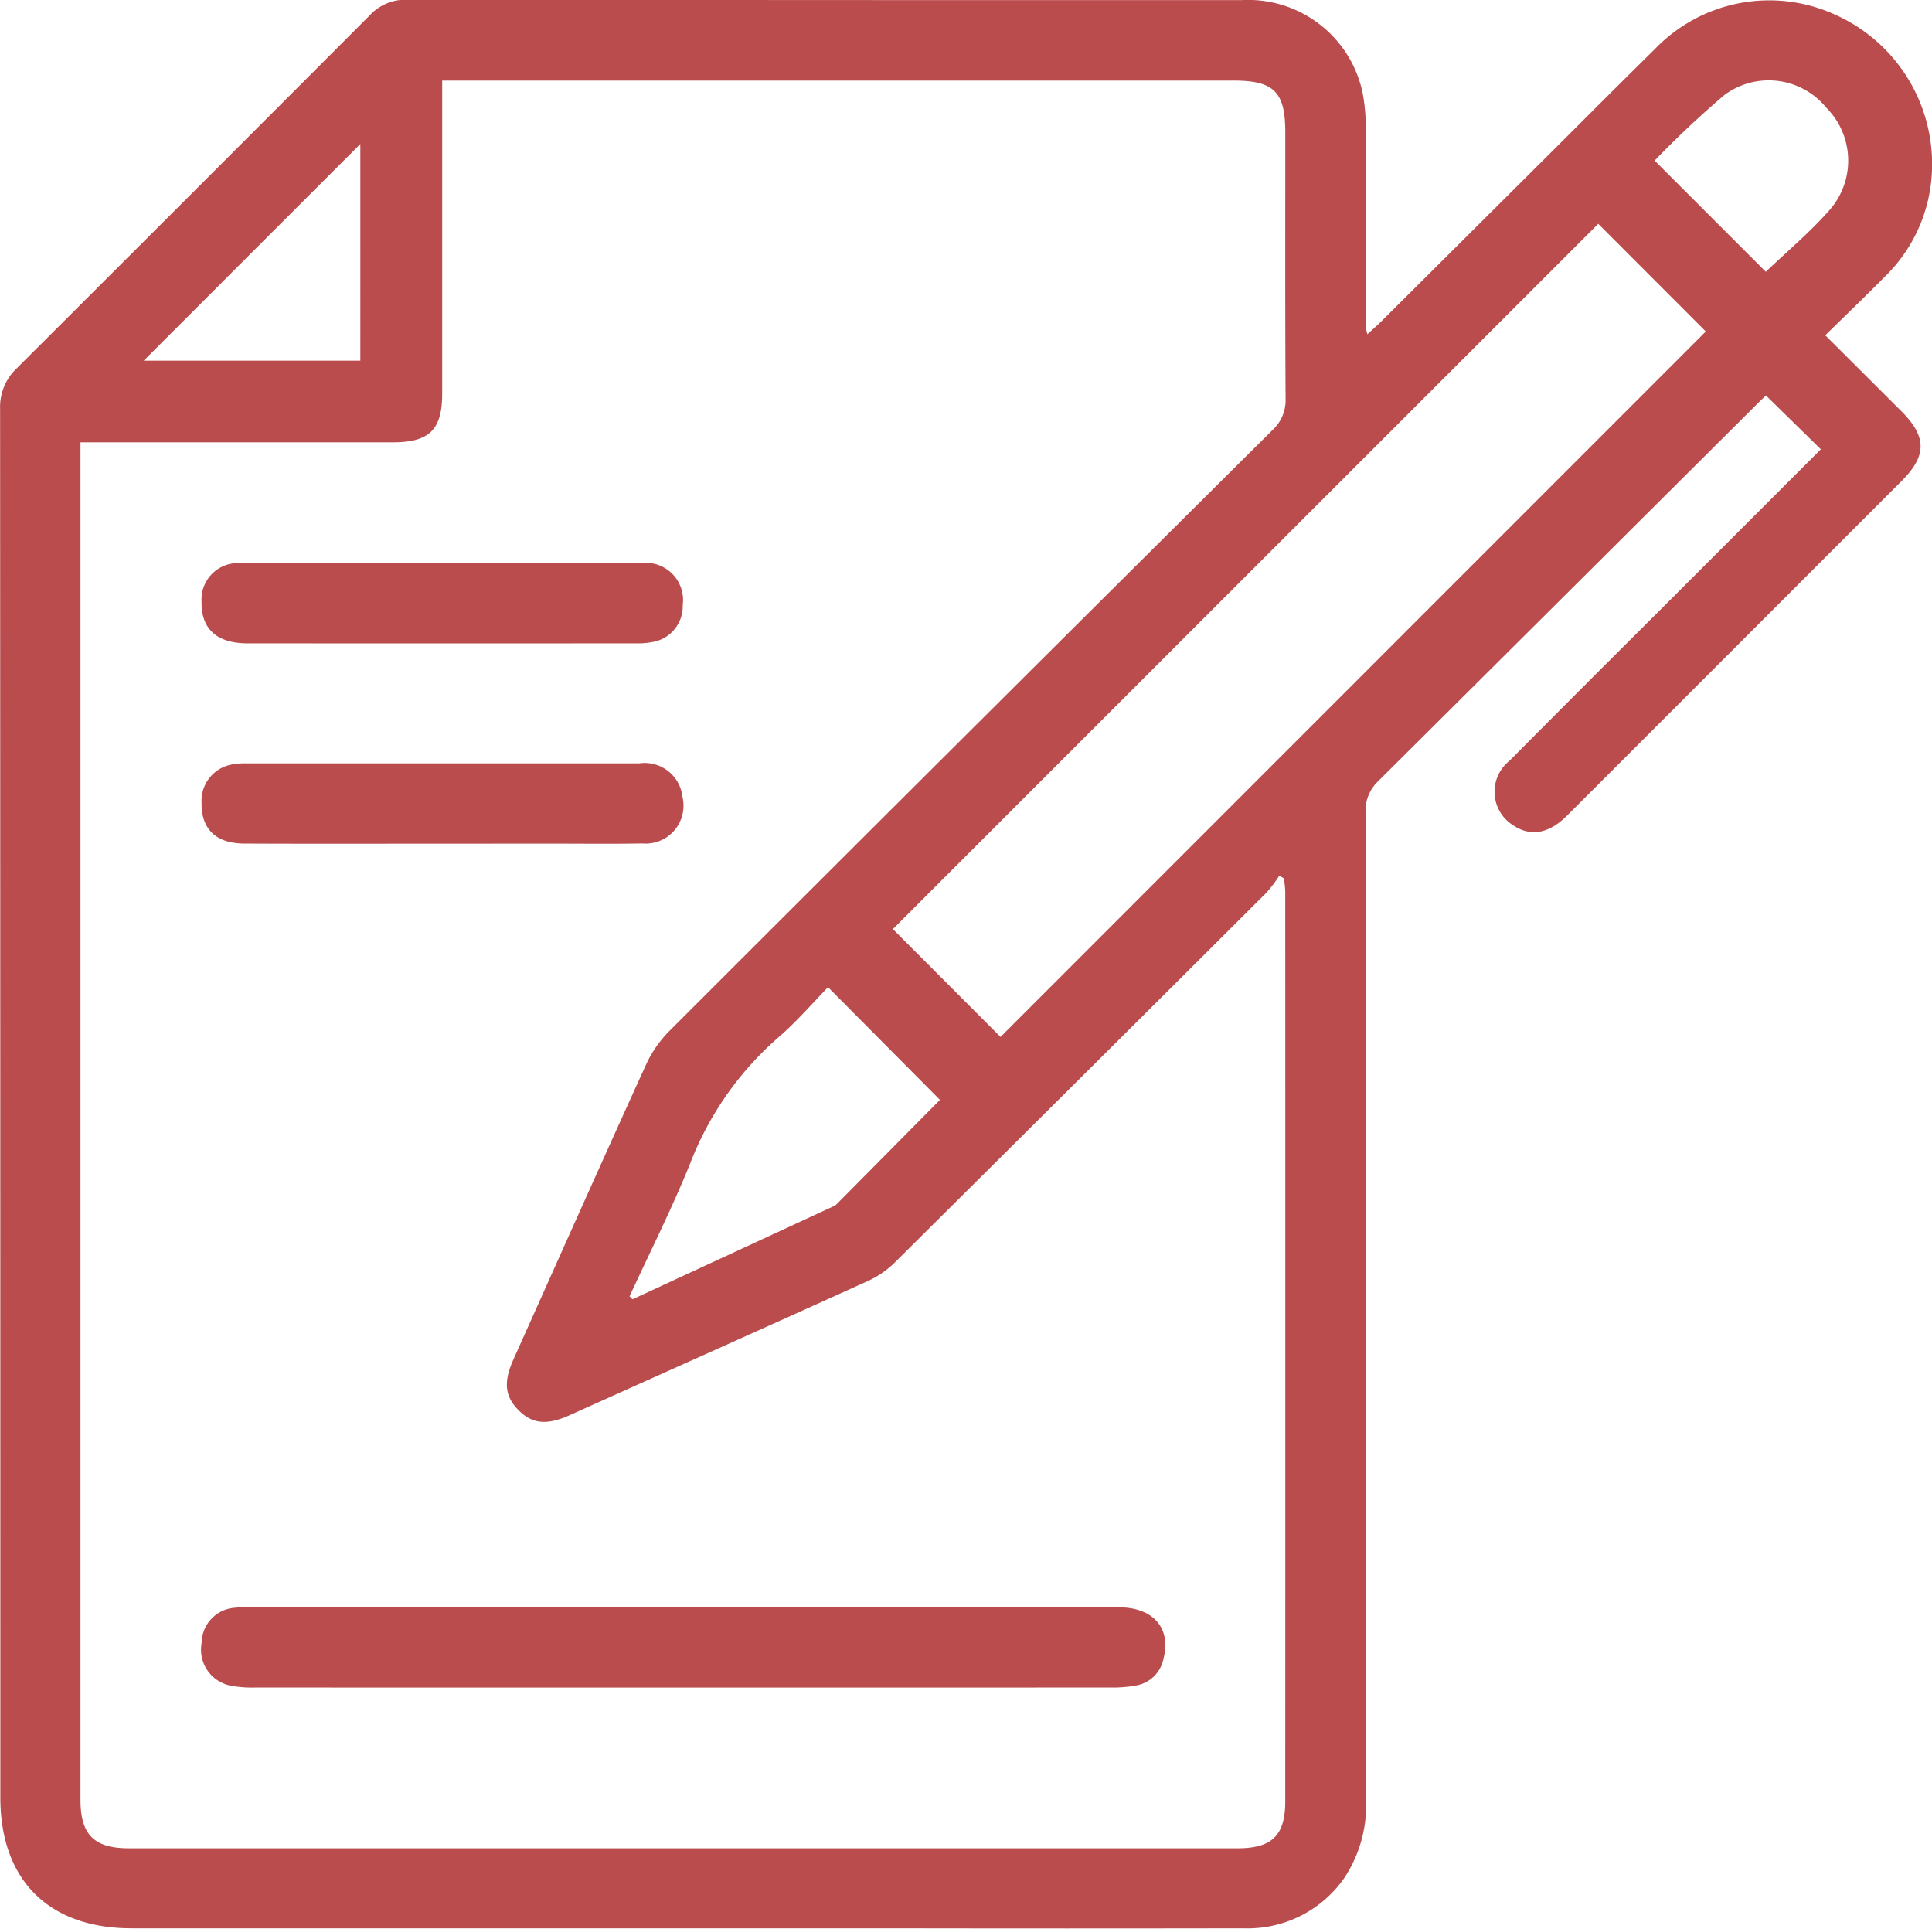
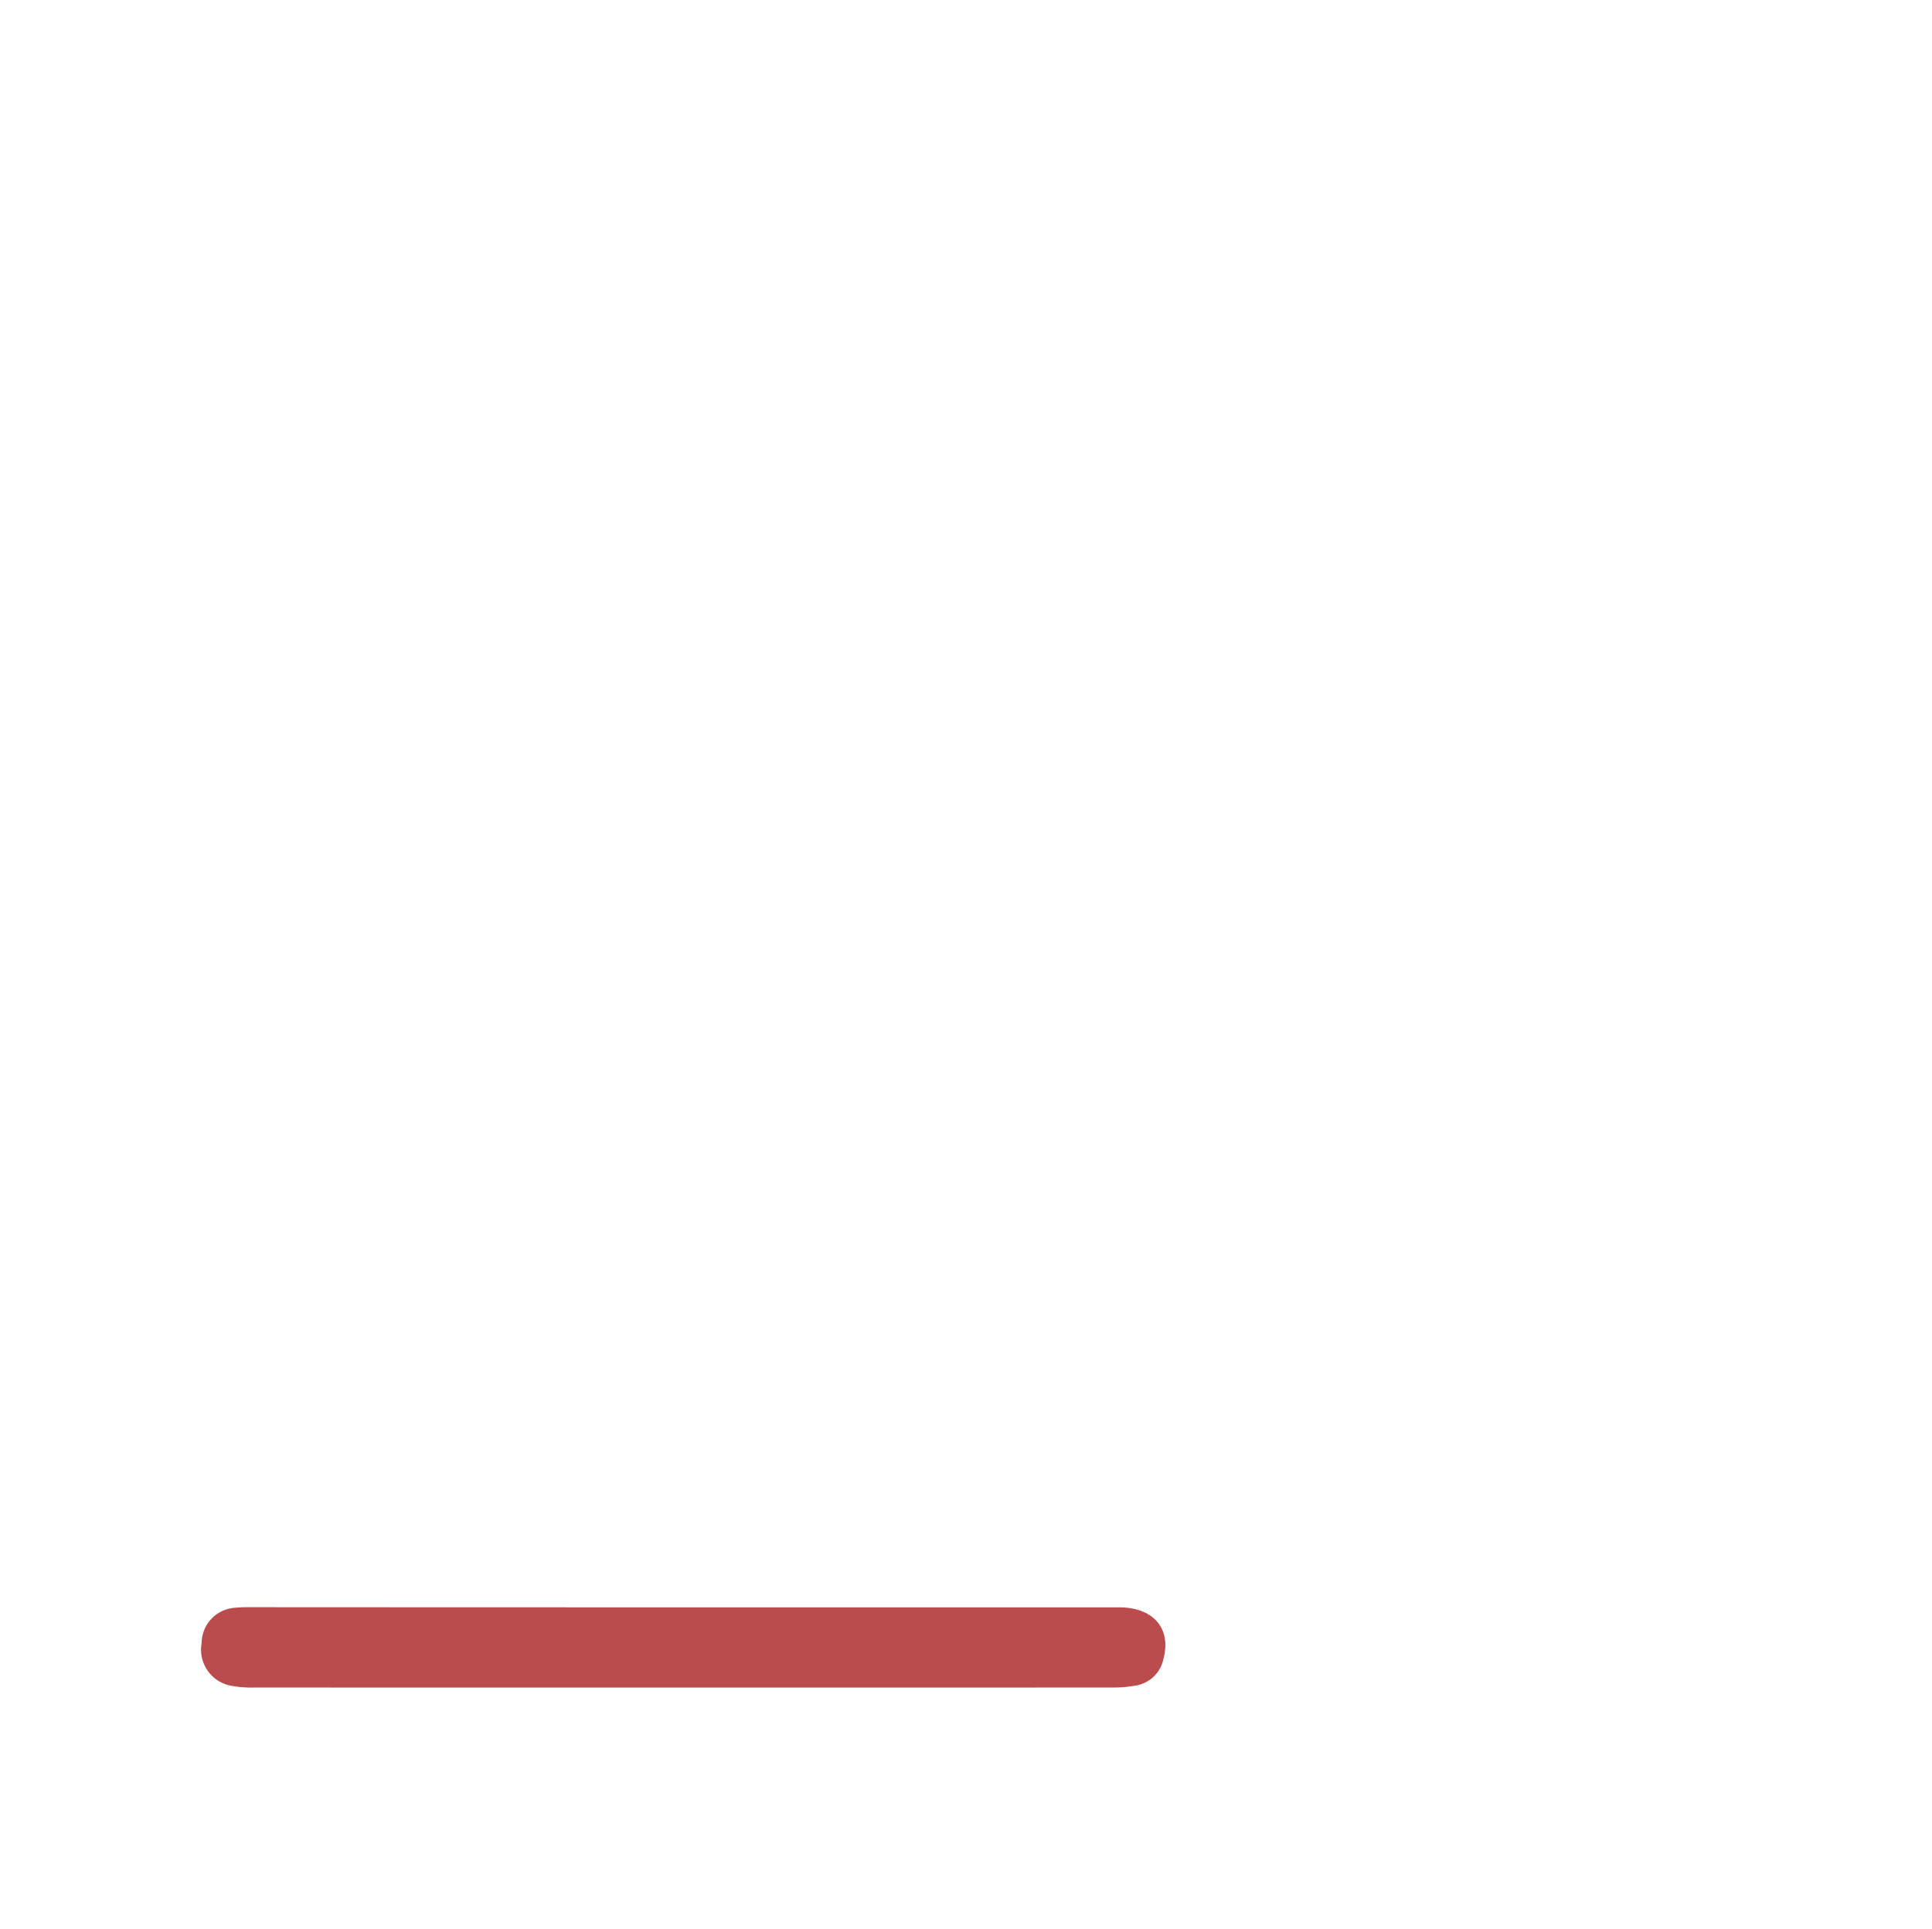
<svg xmlns="http://www.w3.org/2000/svg" width="116.895" height="116.685" viewBox="0 0 116.895 116.685">
  <g id="Group_152" data-name="Group 152" transform="translate(5827.98 -458.411)">
-     <path id="Path_8967" data-name="Path 8967" d="M-5745.246,478.634c.345-.319.6-.541.842-.78q5-4.975,10-9.955c2.184-2.174,4.354-4.36,6.552-6.52a9.6,9.6,0,0,1,10.863-2.1,9.9,9.9,0,0,1,5.9,9.508,9.43,9.43,0,0,1-2.863,6.377c-1.156,1.17-2.344,2.309-3.591,3.533,1.595,1.59,3.106,3.094,4.613,4.6,1.536,1.539,1.539,2.683.011,4.212q-10.125,10.129-20.253,20.254c-1.076,1.075-2.178,1.276-3.2.614a2.394,2.394,0,0,1-.27-3.944q4.452-4.484,8.932-8.939l9.9-9.9-3.318-3.253c-.049.046-.3.271-.534.507q-11.452,11.408-22.913,22.806a2.479,2.479,0,0,0-.783,1.939q.028,29.8.023,59.6a7.925,7.925,0,0,1-1.336,4.878,7.115,7.115,0,0,1-6.069,3.006q-10.687.019-21.377,0-22.956,0-45.912,0c-5,0-7.93-2.921-7.93-7.9q0-42.017-.015-84.033a3.21,3.21,0,0,1,.992-2.436q10.7-10.67,21.372-21.369a2.953,2.953,0,0,1,2.234-.946q25.273.032,50.546.023a7.076,7.076,0,0,1,7.292,5.6,10.678,10.678,0,0,1,.186,2.3c.02,3.966.012,7.933.017,11.9A3.04,3.04,0,0,0-5745.246,478.634Zm-77.864,6.537v1.06q0,40.539,0,81.078c0,2.105.824,2.928,2.934,2.928q33.538,0,67.074,0c2.089,0,2.886-.781,2.886-2.845q.006-27.482,0-54.964c0-.289-.047-.578-.071-.867l-.29-.169a8.579,8.579,0,0,1-.756,1.006q-11.257,11.228-22.541,22.429a5.661,5.661,0,0,1-1.623,1.1c-6,2.72-12.015,5.406-18.022,8.108-1.36.612-2.249.537-3.082-.3s-.931-1.7-.311-3.083c2.668-5.947,5.321-11.9,8.021-17.832a7.089,7.089,0,0,1,1.413-2.035q18.212-18.2,36.476-36.341a2.461,2.461,0,0,0,.806-1.926c-.032-5.37-.016-10.74-.018-16.11,0-2.441-.687-3.122-3.136-3.122h-47.875v1.243q0,8.845,0,17.69c0,2.193-.772,2.952-2.994,2.953q-5.581,0-11.161,0Zm91.832-13.218q-21.4,21.389-42.679,42.669l6.513,6.524,42.672-42.68Zm-58.609,64.887.175.181q6.086-2.816,12.173-5.633a.609.609,0,0,0,.175-.116c2.141-2.159,4.278-4.319,6.256-6.317l-6.771-6.817c-.944.964-1.905,2.094-3.019,3.049a19.354,19.354,0,0,0-5.338,7.651C-5787.336,531.554-5788.661,534.177-5789.888,536.84Zm-29.4-56.607h13.109V467.124Zm98.146-5.378c1.249-1.195,2.651-2.367,3.846-3.721a4.535,4.535,0,0,0-.185-6.209,4.5,4.5,0,0,0-6.158-.772,57.246,57.246,0,0,0-4.228,3.975Z" transform="translate(0 0)" fill="#ba4c4e" />
    <path id="Path_8968" data-name="Path 8968" d="M-5741.062,919.546q13.206,0,26.41,0c2.093,0,3.179,1.287,2.689,3.123a2.04,2.04,0,0,1-1.624,1.6,7.869,7.869,0,0,1-1.564.128q-25.884.009-51.769,0a6.953,6.953,0,0,1-1.461-.109,2.221,2.221,0,0,1-1.774-2.585,2.158,2.158,0,0,1,2.052-2.134c.418-.042.841-.031,1.262-.031Q-5753.952,919.545-5741.062,919.546Z" transform="translate(-45.625 -363.888)" fill="#ba4c4e" />
-     <path id="Path_8969" data-name="Path 8969" d="M-5755.552,619.92c4,0,7.992-.014,11.988.008a2.25,2.25,0,0,1,2.528,2.526,2.2,2.2,0,0,1-1.93,2.261,4.52,4.52,0,0,1-.835.065q-11.778.005-23.556,0c-1.873,0-2.819-.875-2.792-2.51a2.2,2.2,0,0,1,2.4-2.336c2.418-.036,4.837-.013,7.256-.015Z" transform="translate(-45.635 -127.444)" fill="#ba4c4e" />
-     <path id="Path_8970" data-name="Path 8970" d="M-5755.584,682.257c-4,0-7.993.012-11.989-.007-1.721-.008-2.608-.892-2.579-2.478a2.227,2.227,0,0,1,1.983-2.327,3.646,3.646,0,0,1,.628-.049q11.936,0,23.872,0a2.306,2.306,0,0,1,2.615,2.036,2.293,2.293,0,0,1-2.437,2.811c-1.857.035-3.715.01-5.574.011Z" transform="translate(-45.632 -172.802)" fill="#ba4c4e" />
  </g>
</svg>